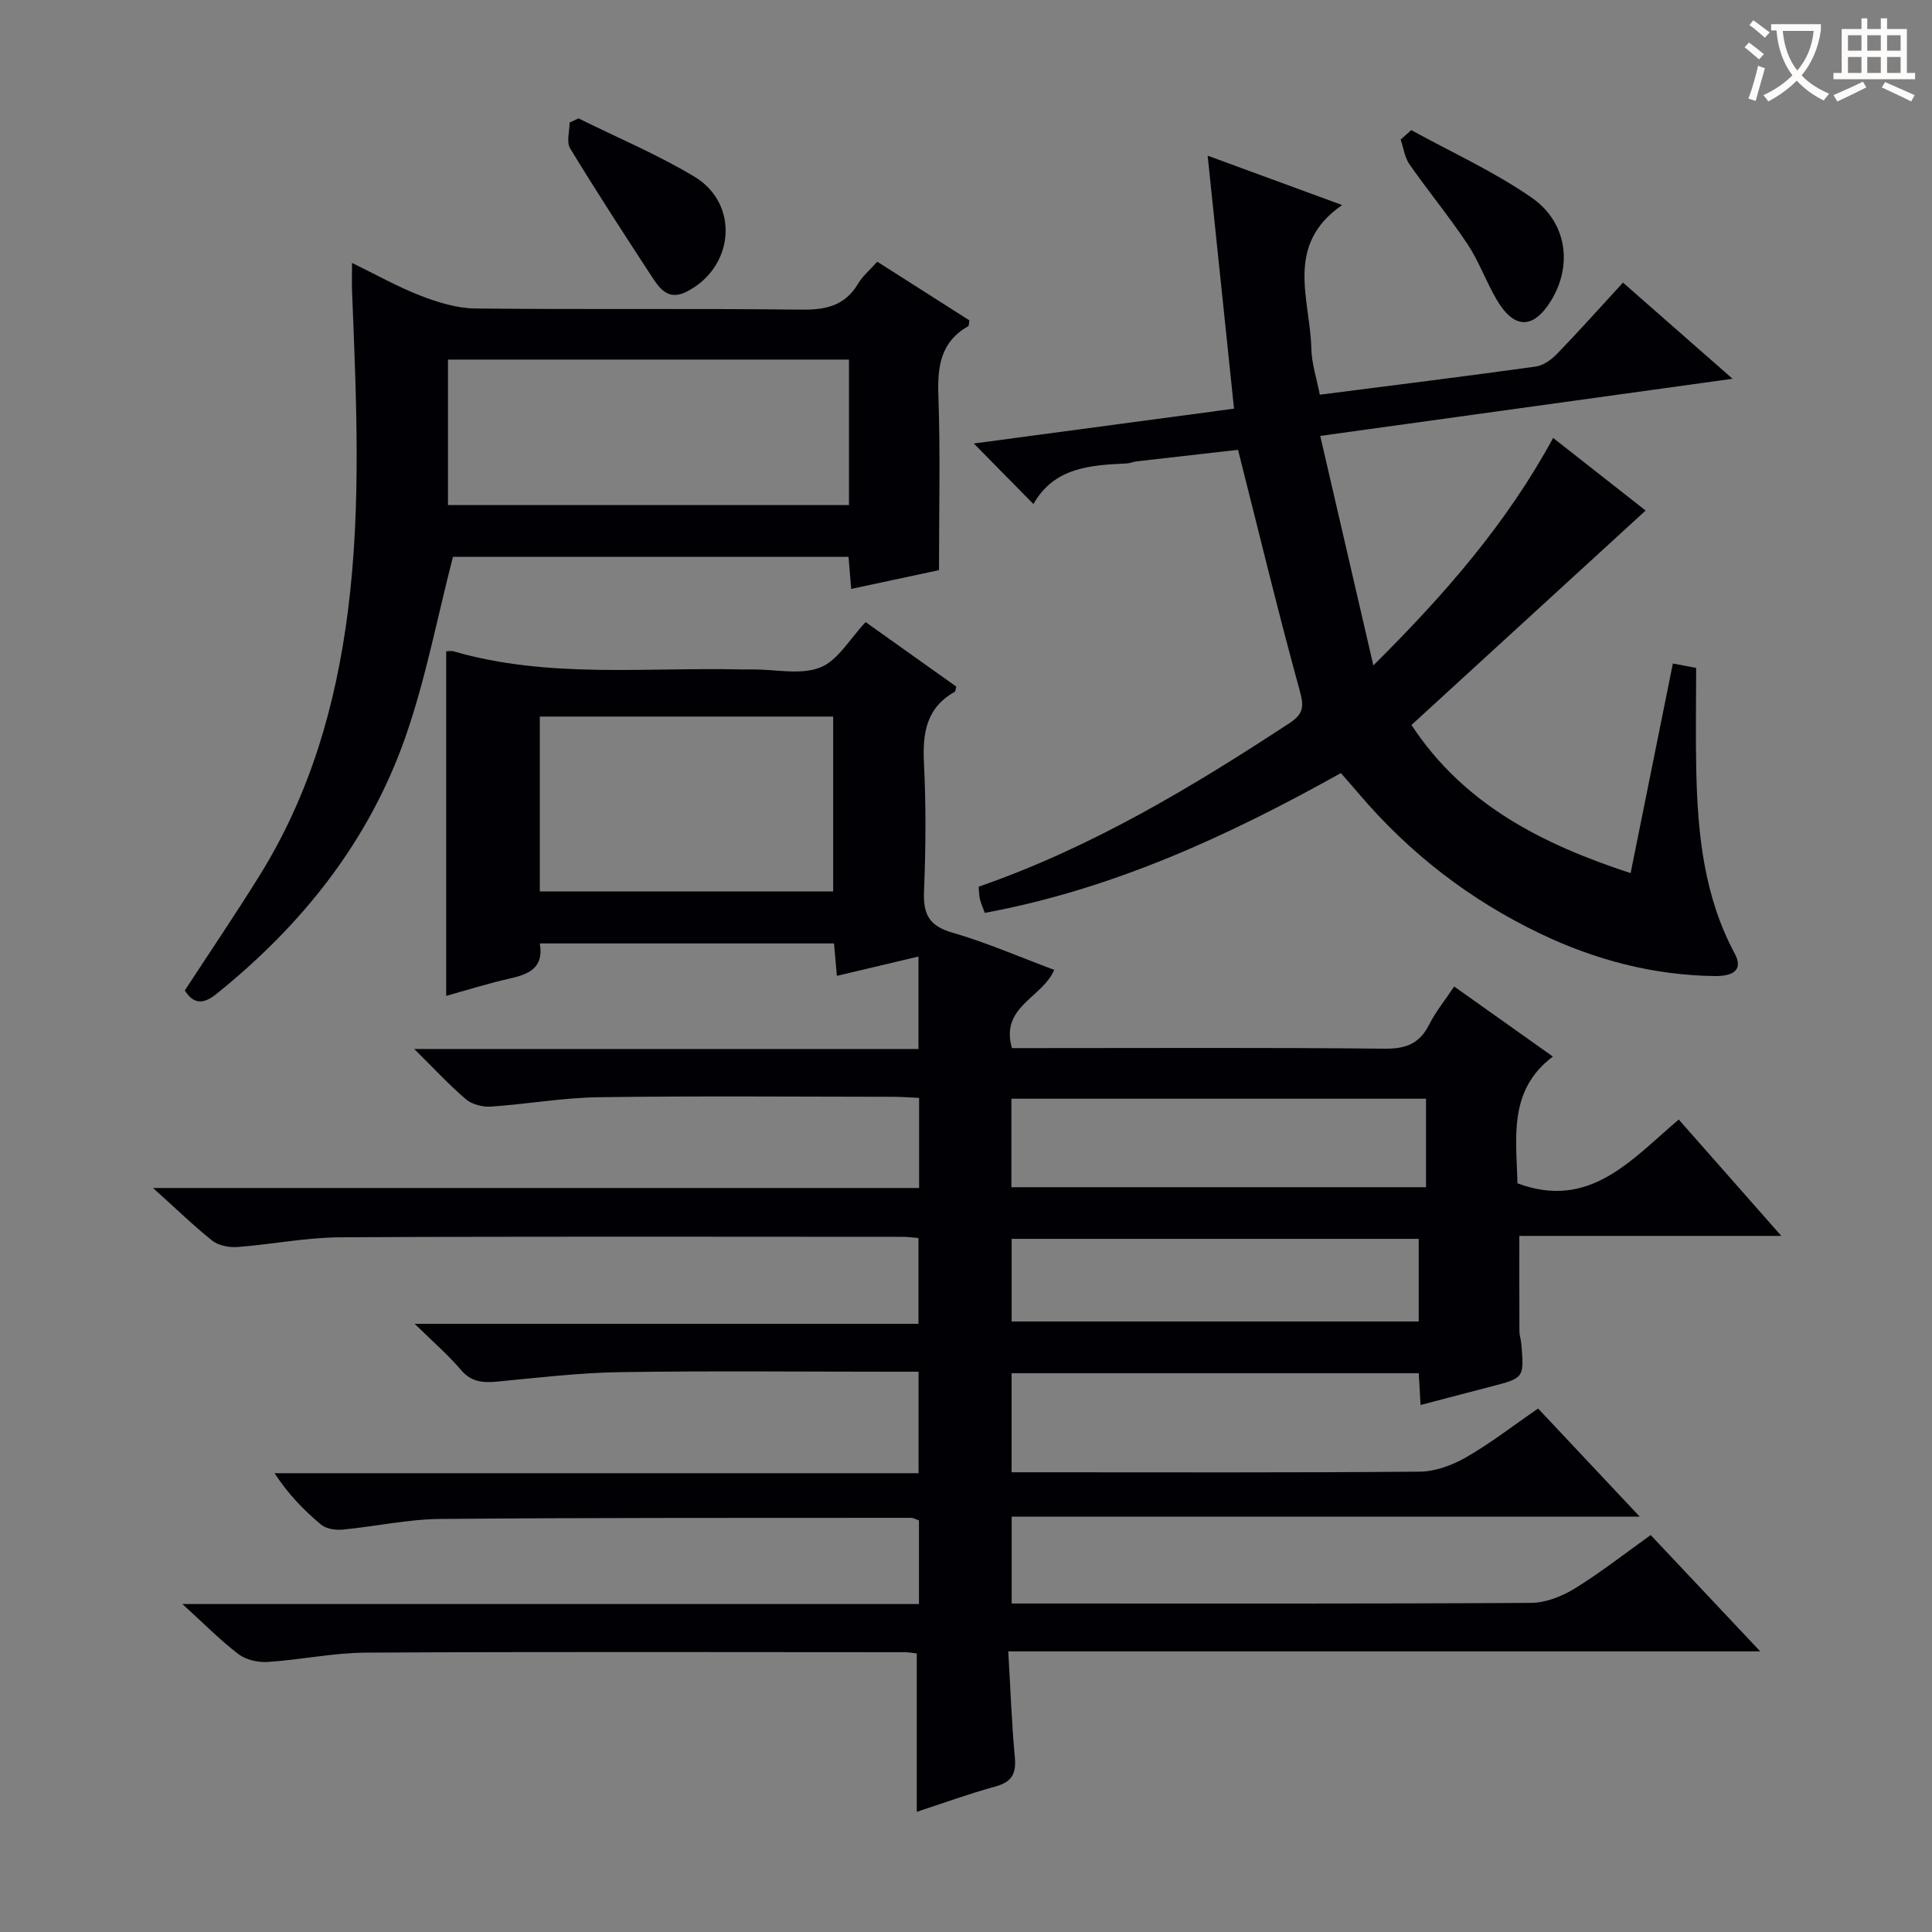
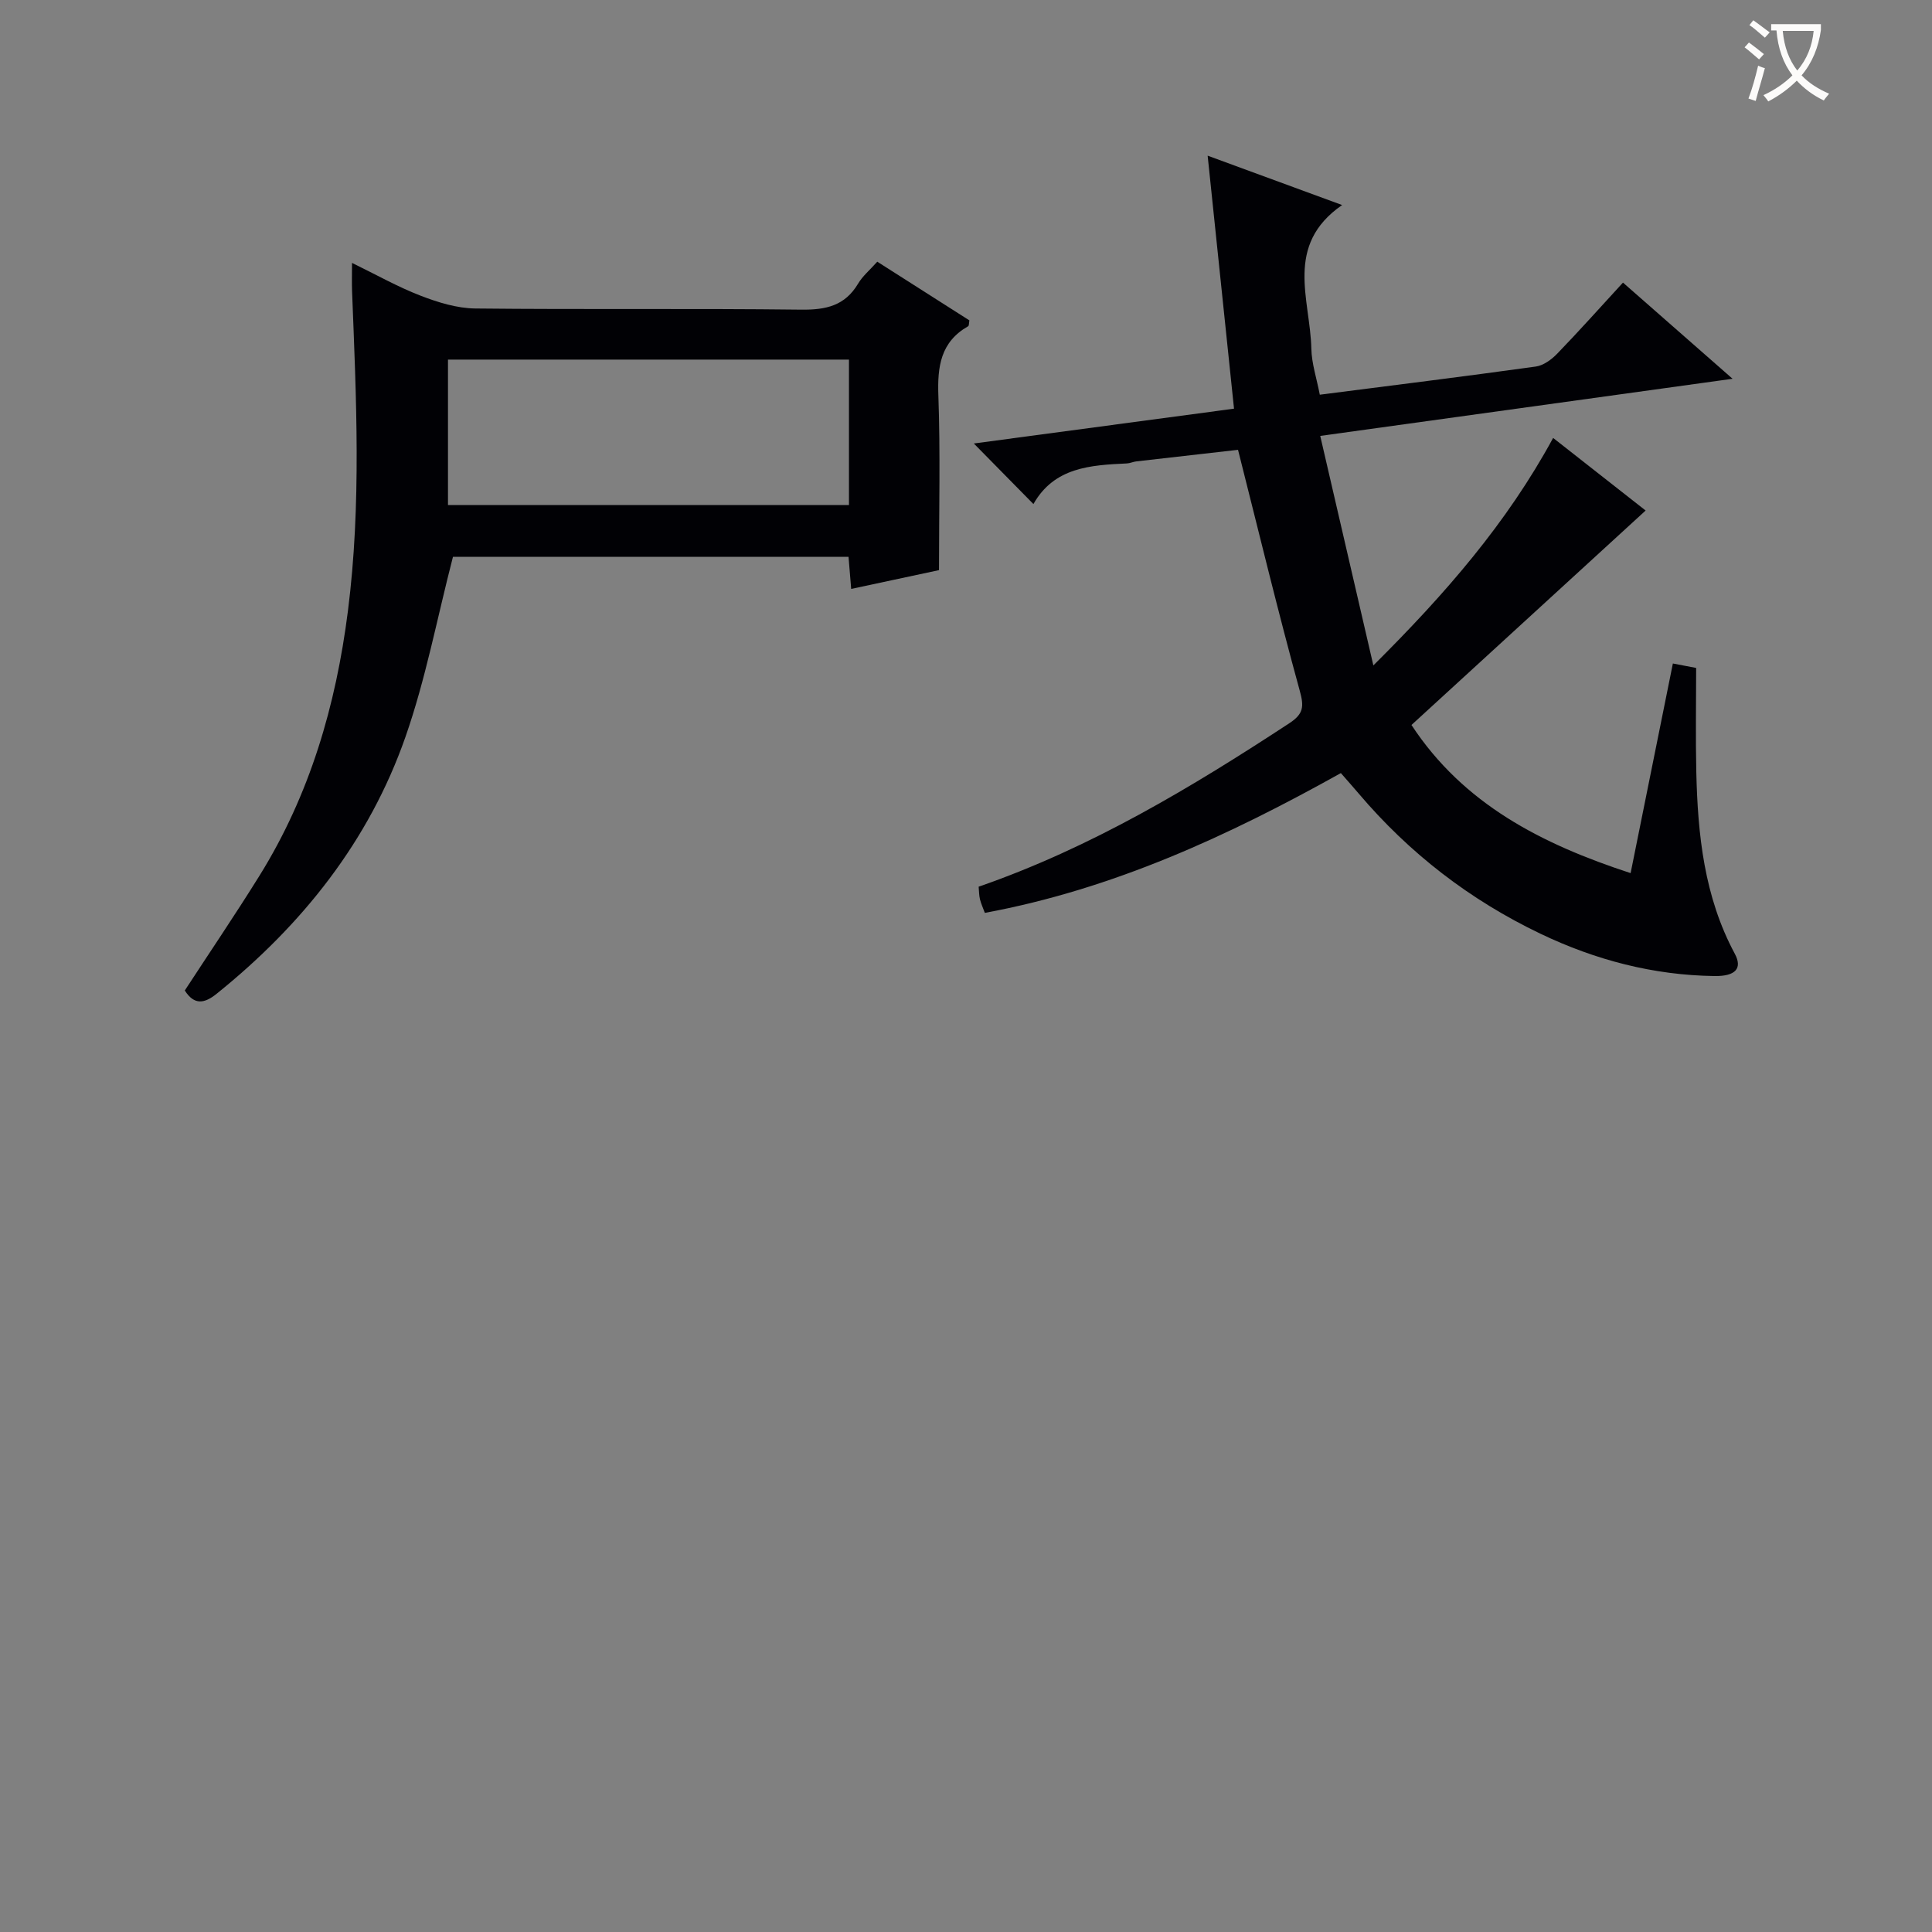
<svg xmlns="http://www.w3.org/2000/svg" enable-background="new 0 0 400 400" viewBox="0 0 400 400">
  <rect x="0" y="0" width="400" height="400" fill="#808080" stroke="none" />
  <g fill="#010105">
-     <path d="m31.68 245.96h158.61c0-6.28 0-12.21 0-18.65-1.85-.08-3.61-.23-5.36-.23-20.33-.02-40.66-.2-60.99.09-7.45.1-14.87 1.44-22.32 1.94-1.7.11-3.87-.44-5.13-1.5-3.5-2.97-6.62-6.38-10.73-10.43h104.4c0-6.45 0-12.49 0-19.14-5.58 1.32-11.13 2.64-16.89 4-.21-2.31-.4-4.41-.6-6.71-20.33 0-40.42 0-60.91 0 .91 5.2-2.44 6.42-6.45 7.32-4.33.98-8.59 2.33-12.93 3.53 0-23.91 0-47.45 0-71.34.33 0 .99-.14 1.55.02 19.58 5.66 39.66 3.27 59.55 3.74.83.02 1.67 0 2.5 0 4.67-.01 9.82 1.19 13.85-.41 3.67-1.45 6.13-5.96 9.39-9.39 6.16 4.38 12.5 8.89 18.78 13.36-.16.52-.16.98-.36 1.09-5.93 3.33-6.65 8.61-6.34 14.82.44 8.81.36 17.67.01 26.49-.19 4.67 1.01 7.13 5.83 8.52 7.13 2.06 13.98 5.06 21.12 7.72-2.45 5.81-11.26 7.6-8.74 16.2h5.2c24 0 48-.13 71.99.12 4.38.04 7.19-1.05 9.17-4.97 1.33-2.64 3.24-4.98 5.19-7.91 6.74 4.79 13.2 9.37 20.44 14.51-9.32 6.99-7.54 16.88-7.34 26.24 14.99 5.62 23.65-4.97 33.4-13.2 6.96 7.9 13.75 15.61 21.23 24.09-18.65 0-36.34 0-54.24 0 0 6.94-.01 13.35.02 19.77 0 .82.31 1.64.38 2.46.62 7.2.61 7.19-6.29 8.97-4.78 1.23-9.55 2.5-14.56 3.81-.13-2.33-.24-4.3-.37-6.58-28.03 0-55.96 0-84.3 0v20.51h5.54c26.33 0 52.66.1 78.99-.13 3.22-.03 6.72-1.34 9.57-2.97 5.02-2.88 9.64-6.48 14.91-10.1 6.82 7.26 13.57 14.44 21.03 22.38-43.86 0-86.73 0-130.02 0v17.99h5.53c34 0 67.99.08 101.99-.13 3.04-.02 6.4-1.34 9.04-2.97 5.36-3.3 10.34-7.22 15.74-11.07 7.36 7.81 14.64 15.54 22.68 24.08-52.21 0-103.52 0-155.69 0 .46 7.78.71 14.87 1.36 21.92.32 3.4-.62 5.13-4.03 6.06-5.57 1.53-11.01 3.52-16.27 5.24 0-10.99 0-21.7 0-32.79-.67-.07-1.61-.26-2.56-.26-37.16-.01-74.32-.12-111.49.09-6.78.04-13.54 1.49-20.33 1.93-2.01.13-4.5-.43-6.06-1.62-3.78-2.88-7.14-6.32-11.61-10.37h152.5c0-6.15 0-11.73 0-17.32-.71-.24-1.16-.53-1.61-.53-32.49.03-64.99-.05-97.48.23-6.76.06-13.49 1.57-20.26 2.21-1.47.14-3.4-.16-4.46-1.05-3.54-2.97-6.78-6.29-9.61-10.63h133.34c0-7.2 0-13.78 0-21.01-1.85 0-3.61 0-5.38 0-18.83 0-37.67-.2-56.49.09-8.45.13-16.89 1.15-25.32 1.95-2.98.28-5.38.14-7.55-2.41-2.65-3.12-5.79-5.82-9.59-9.55h104.31c0-6.18 0-11.9 0-17.76-1.27-.1-2.25-.25-3.23-.25-38.83-.01-77.66-.11-116.48.1-7.11.04-14.19 1.48-21.31 2.01-1.71.13-3.89-.3-5.19-1.31-3.85-3.07-7.42-6.56-12.27-10.91zm80.08-97.6v36.21h60.74c0-12.33 0-24.23 0-36.21-20.4 0-40.36 0-60.74 0zm183.48 79.12c-28.88 0-57.4 0-85.84 0v18.32h85.84c0-6.25 0-12.31 0-18.32zm-1.51 29.01c-28.41 0-56.42 0-84.28 0v17.11h84.28c0-5.79 0-11.24 0-17.11z" />
    <path d="m346.35 137.37c1.82.35 3.42.65 4.82.92 0 7.33-.13 14.42.03 21.5.3 13.04 1.63 25.87 7.97 37.67 1.63 3.04.15 4.68-4.19 4.62-12.67-.17-24.64-3.31-36.02-8.75-14.62-6.99-27.18-16.68-37.67-29.05-1.17-1.38-2.38-2.73-3.68-4.22-23.28 12.99-47.15 24.03-73.71 28.94-.39-1.05-.79-1.92-1.01-2.82-.19-.78-.18-1.61-.27-2.6 23.23-8.05 43.99-20.51 64.32-33.84 2.97-1.95 3.07-3.45 2.15-6.77-4.48-16.27-8.43-32.69-12.77-49.84-6.38.72-13.73 1.55-21.08 2.4-.66.08-1.29.39-1.95.42-7.54.35-15.03.8-19.33 8.41-4.16-4.23-7.88-8-12.34-12.54 18.3-2.45 36.06-4.83 53.87-7.21-1.79-17.18-3.56-34.1-5.46-52.38 9.8 3.6 18.33 6.73 27.84 10.22-12.04 8.34-6.59 19.55-6.37 29.76.07 3.07 1.1 6.12 1.75 9.51 15.19-1.95 29.97-3.78 44.72-5.83 1.58-.22 3.26-1.45 4.42-2.65 4.51-4.66 8.82-9.5 13.63-14.73 7.31 6.42 14.55 12.77 22.69 19.91-28.86 4-56.37 7.81-85.37 11.83 3.68 15.9 7.2 31.11 11 47.52 14.94-14.86 27.62-29.44 37.22-47.1 6.63 5.2 13.11 10.28 19.15 15.03-16.19 14.82-32.1 29.4-48.48 44.4 10.75 16.38 26.94 24.65 45.37 30.67 2.94-14.57 5.78-28.69 8.75-43.4z" />
    <path d="m194.41 118.04c-5.2 1.11-11.51 2.46-18.18 3.89-.18-2.24-.35-4.31-.55-6.64-27.69 0-55.26 0-81.9 0-3.29 12.72-5.65 25.31-9.83 37.27-7.54 21.57-21.35 38.91-39.1 53.19-2.49 2.01-4.62 2.43-6.59-.68 5.14-7.88 10.45-15.71 15.44-23.73 10.45-16.8 15.83-35.23 18.33-54.81 2.82-22.11 1.72-44.17.86-66.28-.06-1.65-.01-3.31-.01-5.82 5.07 2.47 9.5 4.98 14.2 6.79 3.6 1.39 7.54 2.61 11.34 2.65 22.49.24 44.99-.03 67.48.24 5.1.06 9.04-.8 11.77-5.4.91-1.54 2.38-2.76 3.96-4.53 6.39 4.07 12.77 8.14 19.07 12.15-.11.61-.07 1.11-.25 1.21-5.71 3.25-6.39 8.34-6.17 14.39.42 11.79.13 23.58.13 36.11zm-18.64-43.59c-27.95 0-55.44 0-83.02 0v30.11h83.02c0-10.15 0-19.92 0-30.11z" />
-     <path d="m292.19 26.94c8.34 4.59 17.12 8.57 24.9 13.96 7.38 5.12 8.47 14.02 4.12 21.21-3.71 6.13-7.73 6.14-11.39-.15-2.17-3.72-3.63-7.88-6-11.44-3.76-5.65-8.1-10.91-11.99-16.48-1-1.44-1.25-3.41-1.84-5.14.74-.66 1.47-1.31 2.2-1.96z" />
-     <path d="m119.77 24.51c8.01 3.97 16.31 7.46 23.96 12.04 9.51 5.7 8.3 18.96-1.72 23.91-3.52 1.74-5.34-.56-6.91-2.96-5.79-8.86-11.56-17.74-17.06-26.78-.8-1.32-.11-3.54-.11-5.34.6-.3 1.22-.58 1.84-.87z" />
  </g>
  <path d="m362.1 8.8c1.1.8 2.1 1.6 3.1 2.4l-1 1.1c-1.3-1.1-2.3-2-3-2.5zm1.9 4.8c.5.2.9.4 1.4.5-.6 2.3-1.3 4.5-1.9 6.8l-1.5-.5c.8-2.1 1.4-4.3 2-6.8zm-1-9.4c1.3.9 2.4 1.8 3.4 2.5l-1 1.1c-1.4-1.2-2.4-2.1-3.2-2.6zm3.7 2.2v-1.4h10.3v1.2c-.5 3.6-1.8 6.8-4 9.4 1.5 1.6 3.4 2.8 5.7 3.8-.3.4-.7.8-1.1 1.4-2.3-1.1-4.1-2.5-5.6-4.1-1.6 1.6-3.6 3.1-5.9 4.3-.3-.5-.7-.9-1-1.3 2.4-1.1 4.4-2.5 6-4.1-1.9-2.5-3-5.6-3.3-9.3h-1.1zm8.8 0h-6.4c.3 3.3 1.3 6 3 8.2 2-2.3 3.1-5.1 3.4-8.2z" fill="#fcfbfa" />
-   <path d="m385.3 3.8h1.3v2.2h2.8v-2.2h1.3v2.2h4.1v9.1h1.7v1.3h-16.9v-1.3h1.7v-9.1h4.1v-2.2zm.4 13.1.7 1.2c-1.8.9-3.8 1.9-6 2.9-.2-.4-.5-.8-.8-1.3 2.3-1 4.3-1.9 6.1-2.8zm-3.1-6.4h2.8v-3.2h-2.8zm0 4.6h2.8v-3.3h-2.8zm4-4.6h2.8v-3.2h-2.8zm0 4.6h2.8v-3.3h-2.8zm3.7 1.9c2.1.9 4.1 1.8 6.1 2.7l-.7 1.3c-2.2-1.1-4.2-2-6.1-2.9zm3.2-9.7h-2.8v3.2h2.8zm-2.8 7.8h2.8v-3.3h-2.8z" fill="#fcfbfa" />
</svg>